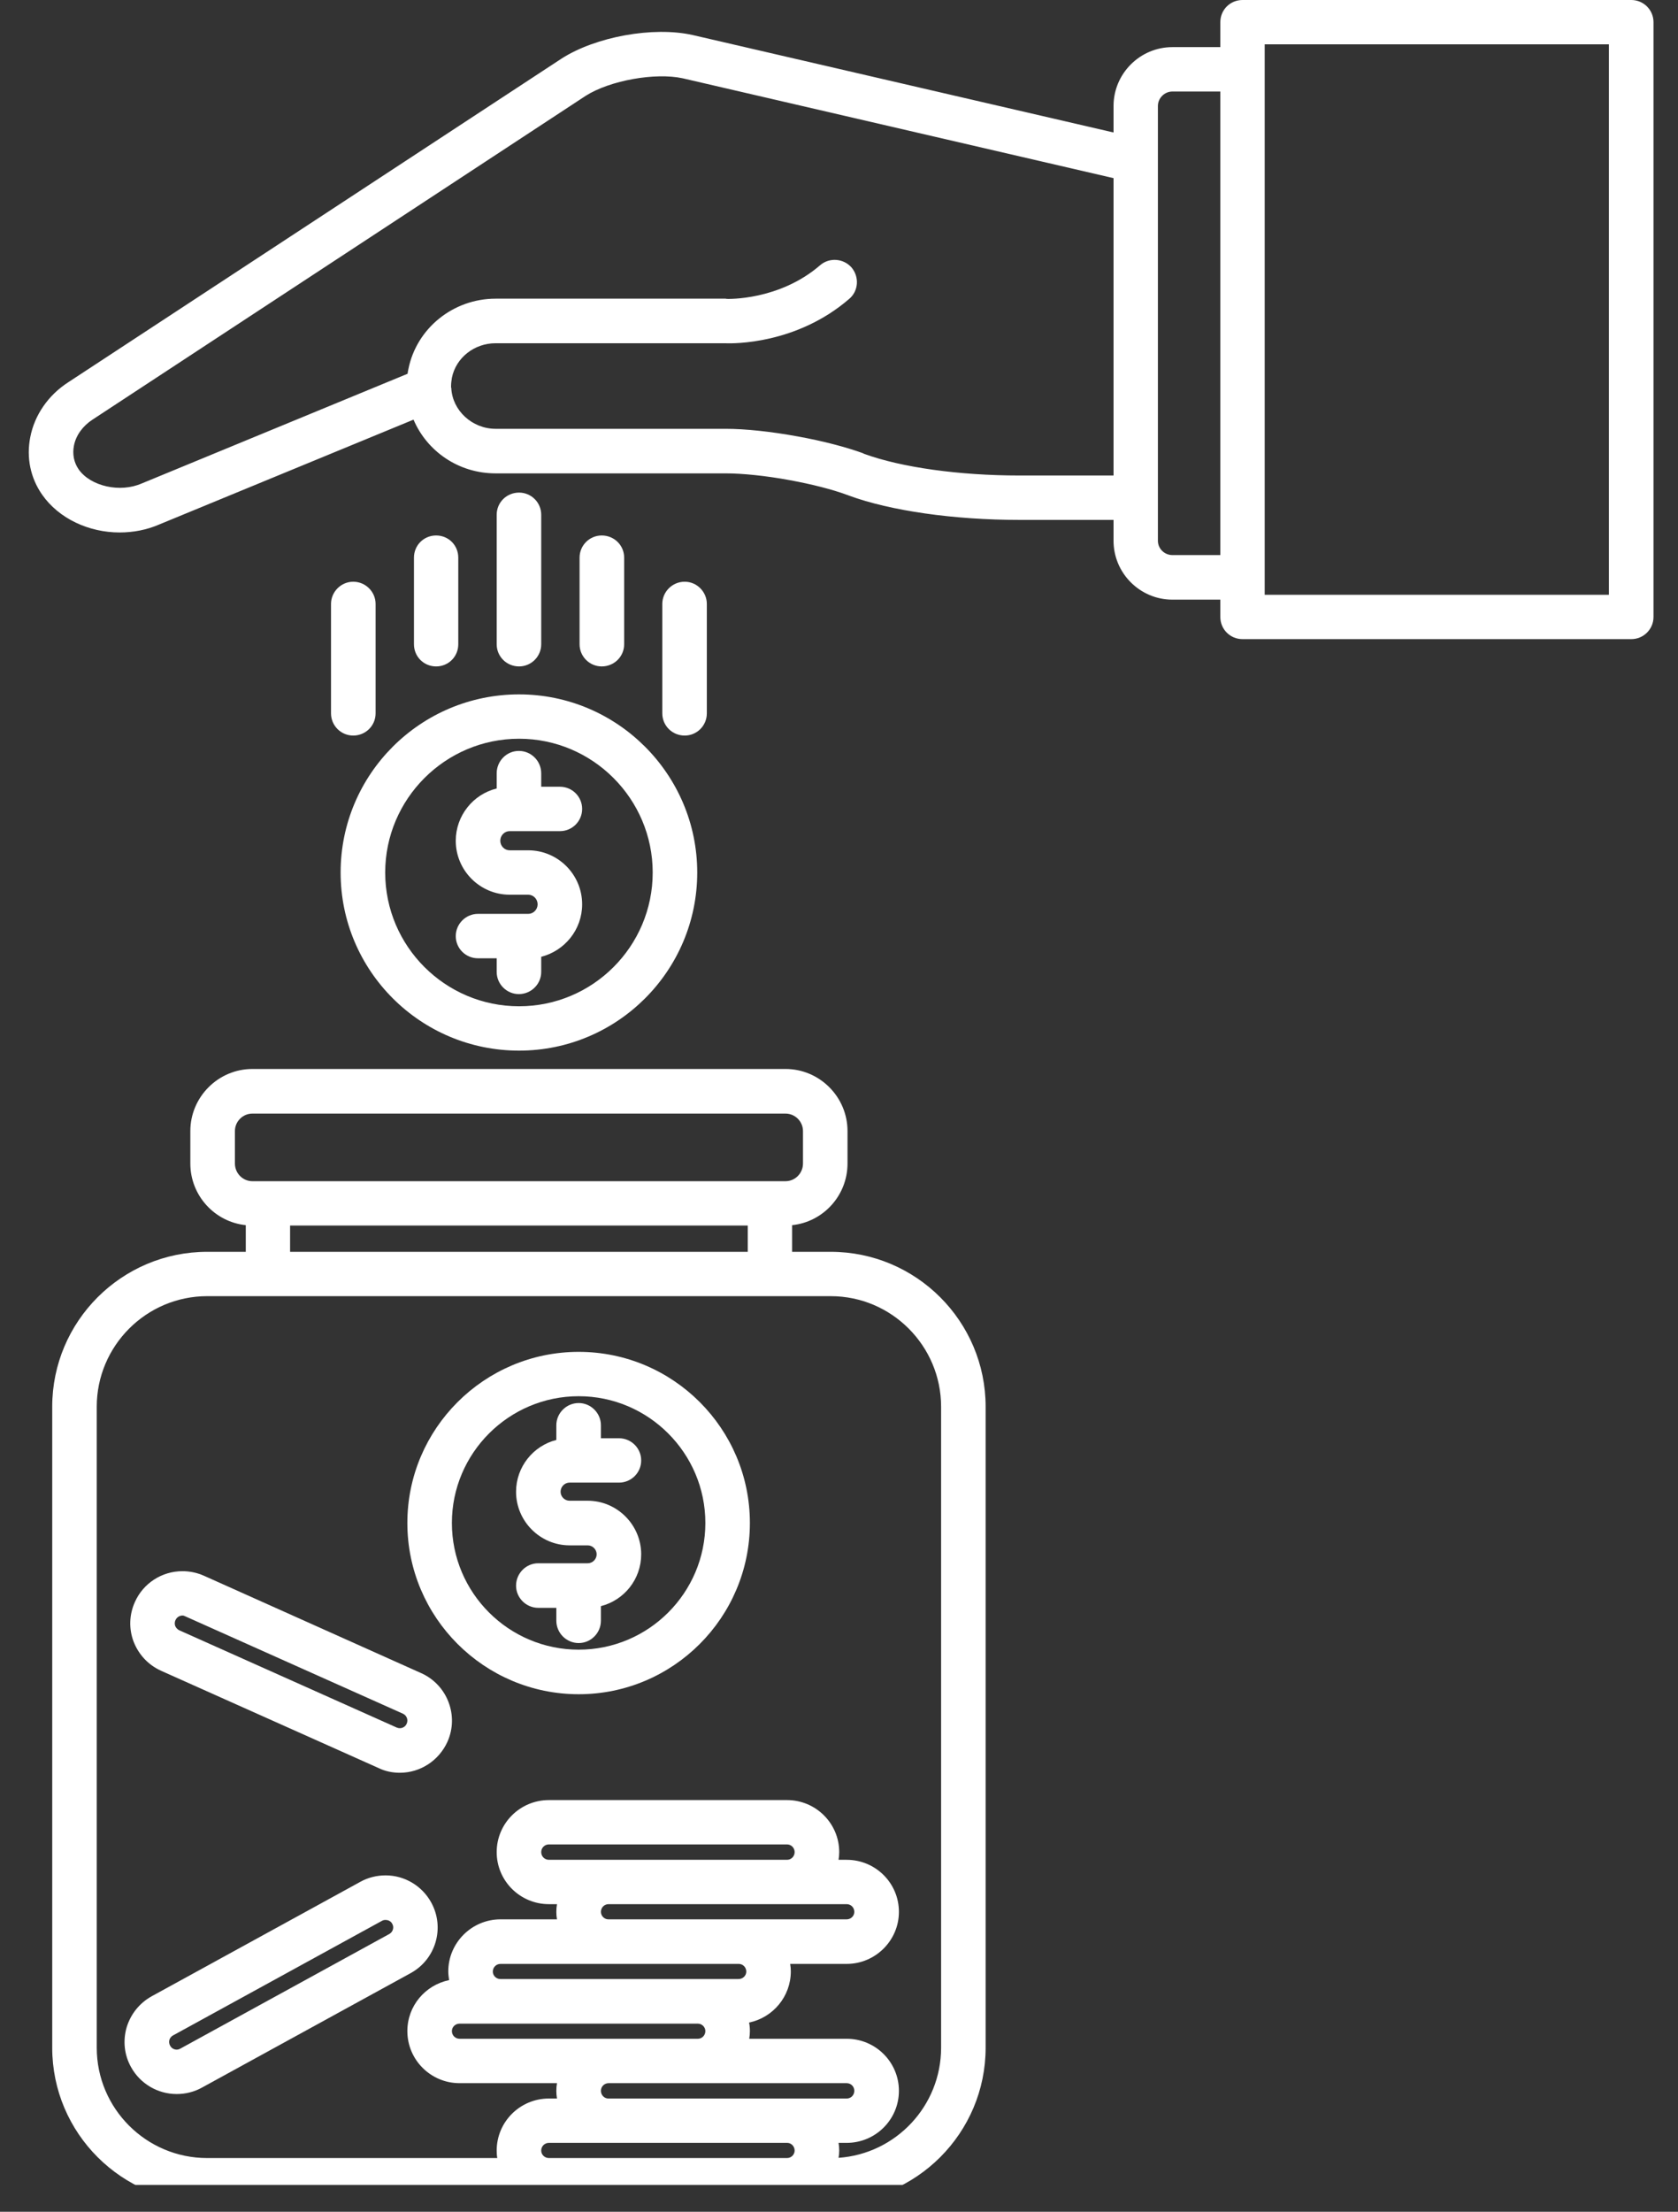
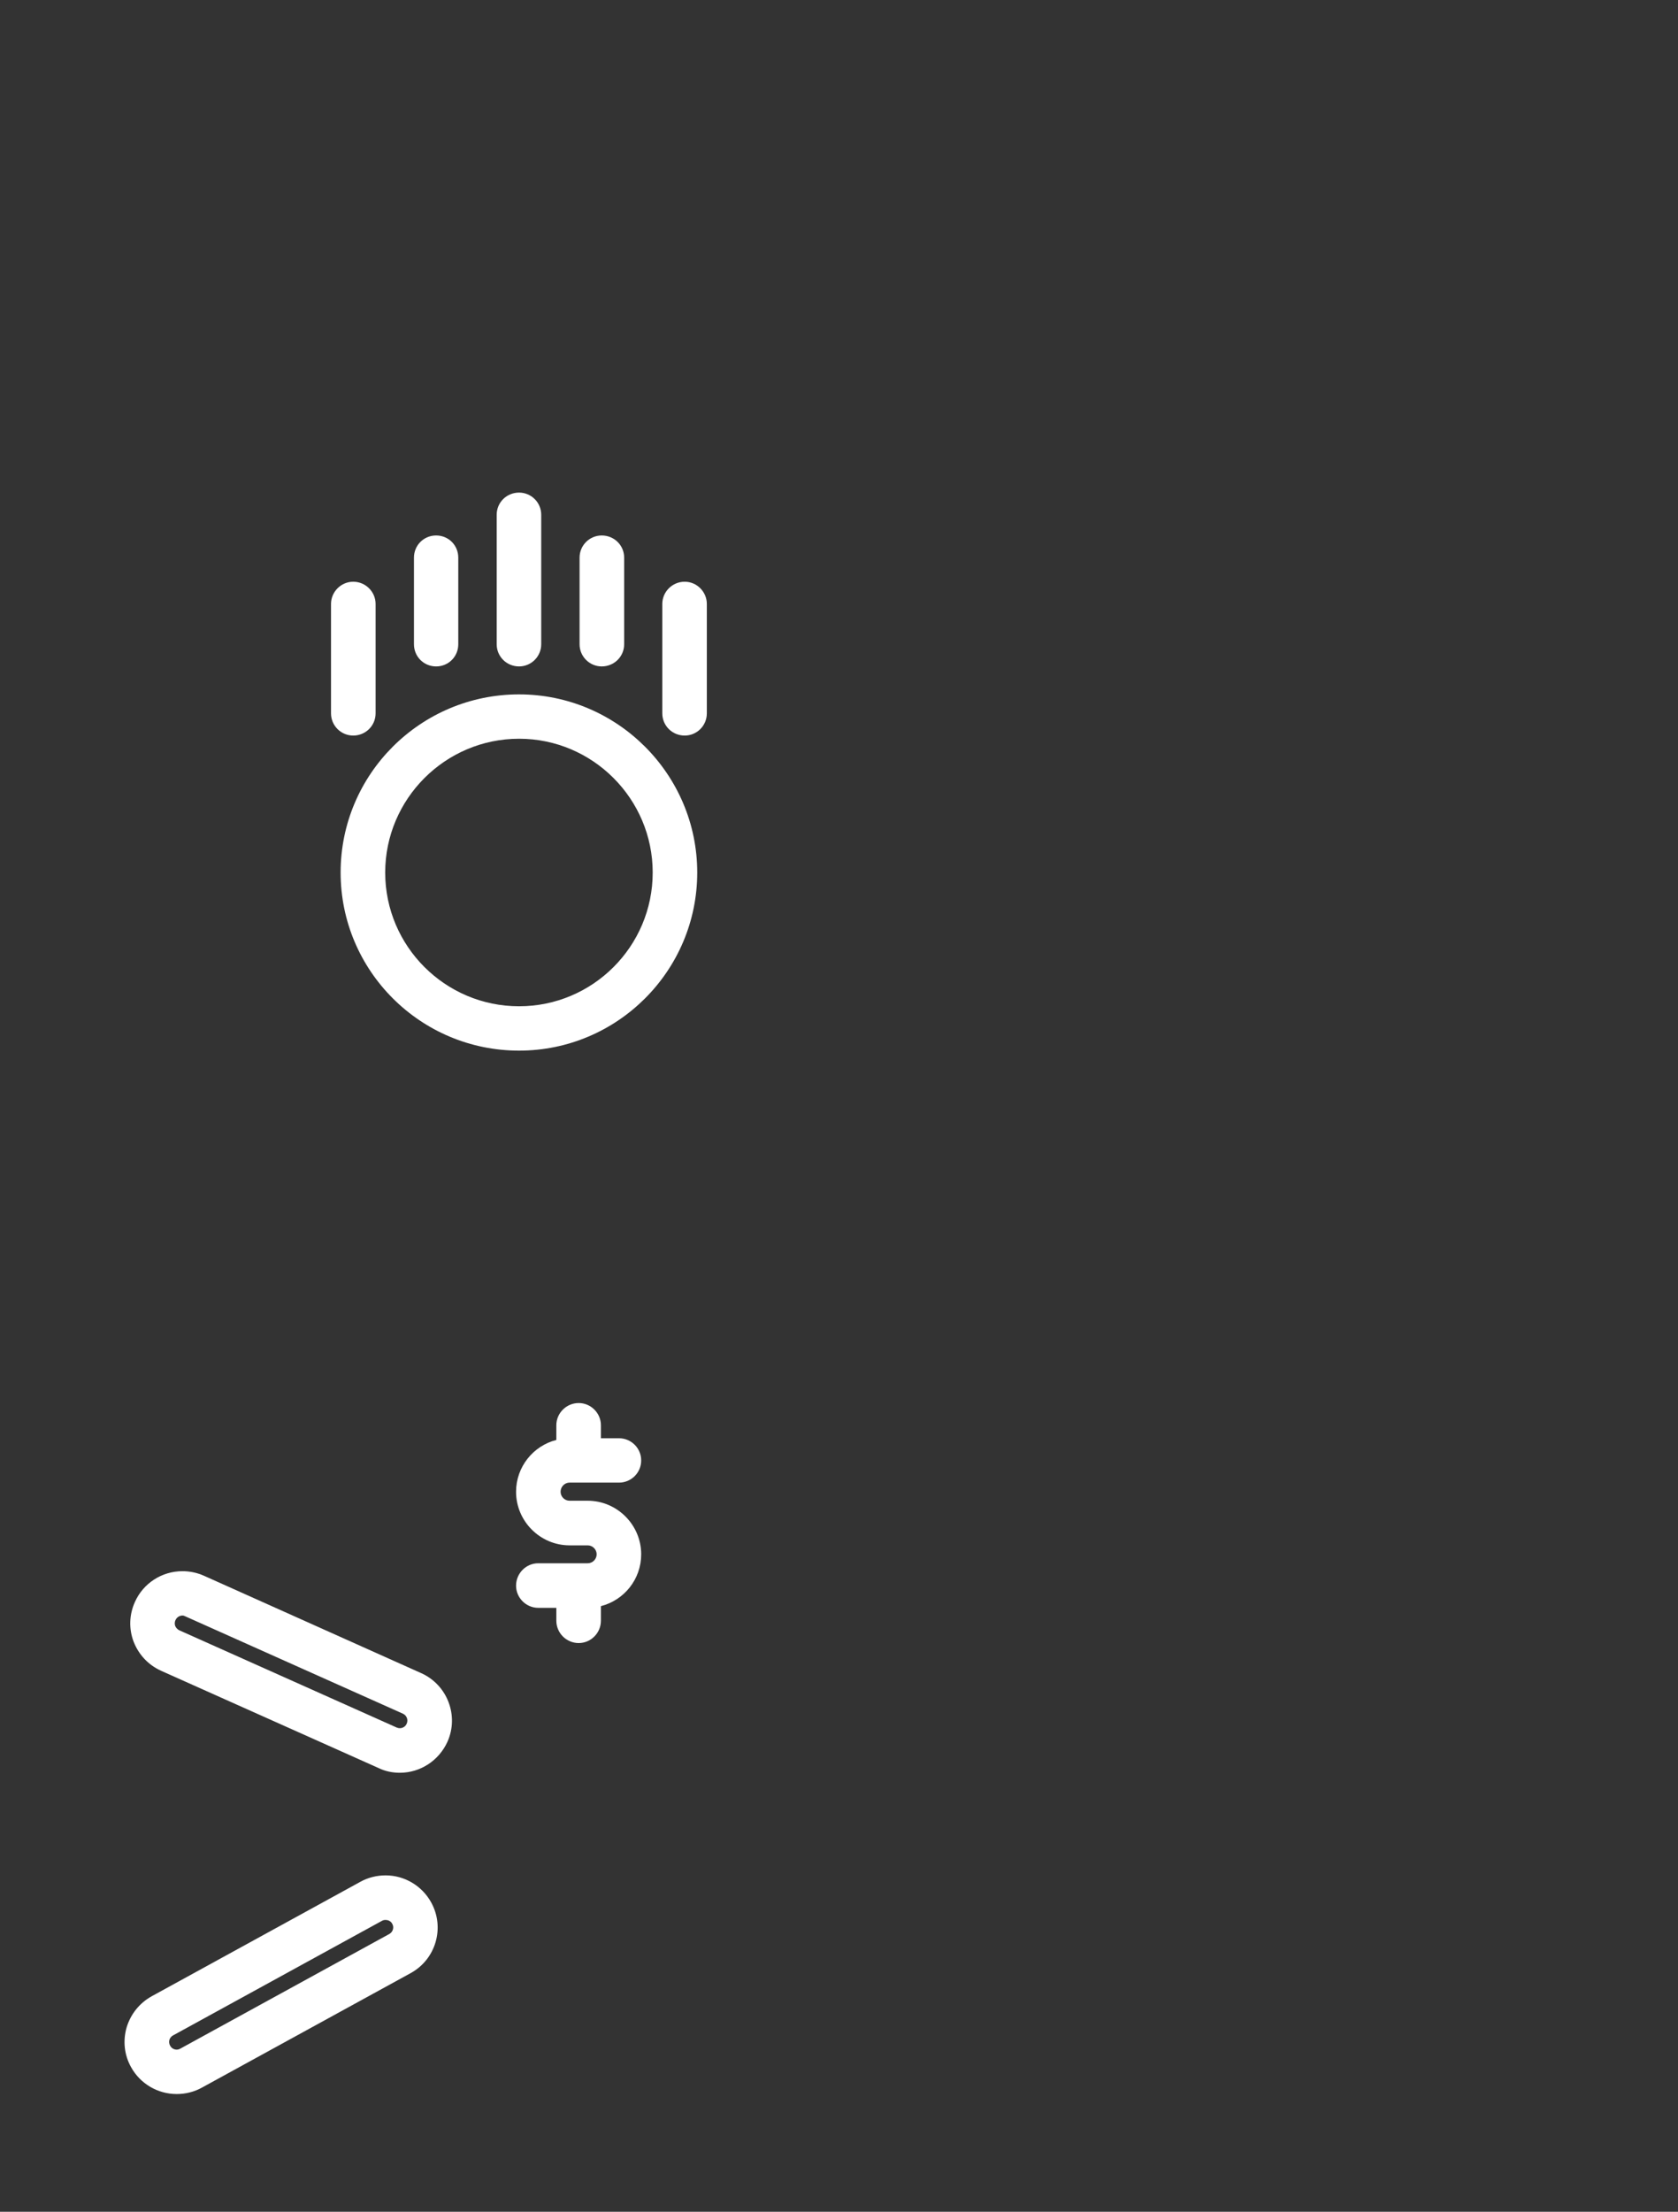
<svg xmlns="http://www.w3.org/2000/svg" width="41" zoomAndPan="magnify" viewBox="0 0 30.75 40.5" height="54" preserveAspectRatio="xMidYMid meet" version="1.0">
  <rect x="0" y="0" width="30.75" height="40.5" fill="#333333" stroke="none" />
  <defs>
    <clipPath id="f2074f9ee2">
-       <path d="M 0.453 0 L 30.328 0 L 30.328 12 L 0.453 12 Z M 0.453 0 " clip-rule="nonzero" />
-     </clipPath>
+       </clipPath>
    <clipPath id="a71e917751">
      <path d="M 0.453 19 L 19 19 L 19 40.008 L 0.453 40.008 Z M 0.453 19 " clip-rule="nonzero" />
    </clipPath>
  </defs>
  <g clip-path="url(#f2074f9ee2)">
    <path fill="#ffffff" d="M 29.895 0 L 22.77 0 C 22.543 0 22.363 0.18 22.363 0.406 L 22.363 0.863 L 21.484 0.863 C 20.891 0.863 20.406 1.348 20.406 1.941 L 20.406 2.426 L 12.691 0.641 C 11.969 0.48 10.914 0.672 10.289 1.074 L 1.25 7 C 0.887 7.234 0.633 7.598 0.555 8.004 C 0.48 8.379 0.559 8.754 0.773 9.059 C 1.082 9.5 1.633 9.75 2.191 9.75 C 2.441 9.75 2.691 9.703 2.922 9.602 L 7.578 7.684 C 7.824 8.262 8.402 8.668 9.082 8.668 L 13.297 8.668 C 13.605 8.668 14.035 8.711 14.477 8.793 C 14.879 8.867 15.25 8.961 15.523 9.062 L 15.547 9.07 C 15.551 9.074 15.555 9.074 15.555 9.074 C 16.32 9.355 17.484 9.52 18.68 9.52 L 20.406 9.52 L 20.406 9.902 C 20.406 10.496 20.891 10.98 21.484 10.98 L 22.363 10.98 L 22.363 11.297 C 22.363 11.523 22.543 11.703 22.77 11.703 L 29.895 11.703 C 30.117 11.703 30.301 11.523 30.301 11.297 L 30.301 0.406 C 30.301 0.18 30.117 0 29.895 0 Z M 20.406 8.707 L 18.68 8.707 C 17.578 8.707 16.52 8.559 15.84 8.312 L 15.816 8.301 C 15.816 8.301 15.812 8.301 15.809 8.297 C 15.496 8.184 15.074 8.074 14.621 7.992 C 14.129 7.902 13.66 7.852 13.297 7.852 L 9.082 7.852 C 8.652 7.852 8.289 7.516 8.27 7.105 C 8.27 7.102 8.27 7.098 8.266 7.098 C 8.266 7.086 8.266 7.078 8.266 7.066 C 8.266 7.02 8.273 6.969 8.281 6.918 C 8.355 6.551 8.691 6.285 9.082 6.285 L 13.289 6.285 C 13.438 6.293 14.598 6.305 15.562 5.473 C 15.734 5.328 15.75 5.07 15.605 4.898 C 15.457 4.73 15.199 4.711 15.031 4.855 C 14.277 5.508 13.328 5.473 13.32 5.473 C 13.312 5.473 13.305 5.469 13.297 5.469 L 9.082 5.469 C 8.305 5.469 7.633 6.012 7.484 6.758 C 7.477 6.785 7.473 6.816 7.469 6.844 L 2.609 8.848 C 2.605 8.852 2.602 8.852 2.598 8.852 C 2.203 9.027 1.66 8.906 1.441 8.594 C 1.355 8.469 1.324 8.316 1.355 8.16 C 1.391 7.973 1.516 7.801 1.695 7.684 L 10.734 1.754 C 11.176 1.473 12.008 1.324 12.512 1.434 L 20.406 3.262 Z M 22.363 10.164 L 21.484 10.164 C 21.34 10.164 21.219 10.047 21.219 9.902 L 21.219 2.953 C 21.219 2.949 21.219 2.949 21.219 2.945 L 21.219 1.941 C 21.219 1.797 21.34 1.676 21.484 1.676 L 22.363 1.676 Z M 29.484 10.891 L 23.176 10.891 L 23.176 0.812 L 29.484 0.812 Z M 29.484 10.891 " fill-opacity="1" fill-rule="nonzero" />
  </g>
  <path fill="#ffffff" d="M 9.918 11.797 L 9.918 9.426 C 9.918 9.199 9.734 9.02 9.512 9.02 C 9.285 9.02 9.102 9.199 9.102 9.426 L 9.102 11.797 C 9.102 12.023 9.285 12.203 9.512 12.203 C 9.734 12.203 9.918 12.023 9.918 11.797 Z M 9.918 11.797 " fill-opacity="1" fill-rule="nonzero" />
  <path fill="#ffffff" d="M 8.398 11.797 L 8.398 10.211 C 8.398 9.984 8.219 9.805 7.992 9.805 C 7.766 9.805 7.586 9.984 7.586 10.211 L 7.586 11.797 C 7.586 12.023 7.766 12.203 7.992 12.203 C 8.219 12.203 8.398 12.023 8.398 11.797 Z M 8.398 11.797 " fill-opacity="1" fill-rule="nonzero" />
  <path fill="#ffffff" d="M 6.473 10.652 C 6.25 10.652 6.066 10.836 6.066 11.059 L 6.066 13.062 C 6.066 13.289 6.25 13.469 6.473 13.469 C 6.699 13.469 6.883 13.289 6.883 13.062 L 6.883 11.059 C 6.883 10.836 6.699 10.652 6.473 10.652 Z M 6.473 10.652 " fill-opacity="1" fill-rule="nonzero" />
  <path fill="#ffffff" d="M 12.953 13.062 L 12.953 11.059 C 12.953 10.836 12.77 10.652 12.547 10.652 C 12.32 10.652 12.137 10.836 12.137 11.059 L 12.137 13.062 C 12.137 13.289 12.32 13.469 12.547 13.469 C 12.77 13.469 12.953 13.289 12.953 13.062 Z M 12.953 13.062 " fill-opacity="1" fill-rule="nonzero" />
-   <path fill="#ffffff" d="M 11.027 12.203 C 11.254 12.203 11.438 12.023 11.438 11.797 L 11.438 10.211 C 11.438 9.984 11.254 9.805 11.027 9.805 C 10.805 9.805 10.621 9.984 10.621 10.211 L 10.621 11.797 C 10.621 12.023 10.805 12.203 11.027 12.203 Z M 11.027 12.203 " fill-opacity="1" fill-rule="nonzero" />
+   <path fill="#ffffff" d="M 11.027 12.203 C 11.254 12.203 11.438 12.023 11.438 11.797 L 11.438 10.211 C 11.438 9.984 11.254 9.805 11.027 9.805 C 10.805 9.805 10.621 9.984 10.621 10.211 L 10.621 11.797 C 10.621 12.023 10.805 12.203 11.027 12.203 Z " fill-opacity="1" fill-rule="nonzero" />
  <path fill="#ffffff" d="M 10.438 27.148 L 11.344 27.148 C 11.566 27.148 11.75 26.969 11.75 26.742 C 11.75 26.516 11.566 26.336 11.344 26.336 L 11.012 26.336 L 11.012 26.098 C 11.012 25.875 10.828 25.691 10.605 25.691 C 10.379 25.691 10.195 25.875 10.195 26.098 L 10.195 26.367 C 9.773 26.473 9.457 26.859 9.457 27.316 C 9.457 27.855 9.898 28.297 10.438 28.297 L 10.77 28.297 C 10.859 28.297 10.934 28.371 10.934 28.461 C 10.934 28.551 10.859 28.625 10.77 28.625 L 9.863 28.625 C 9.641 28.625 9.457 28.809 9.457 29.035 C 9.457 29.258 9.641 29.441 9.863 29.441 L 10.195 29.441 L 10.195 29.676 C 10.195 29.902 10.379 30.086 10.605 30.086 C 10.828 30.086 11.012 29.902 11.012 29.676 L 11.012 29.41 C 11.438 29.301 11.75 28.918 11.75 28.461 C 11.75 27.922 11.309 27.48 10.77 27.48 L 10.438 27.48 C 10.348 27.48 10.273 27.406 10.273 27.316 C 10.273 27.223 10.348 27.148 10.438 27.148 Z M 10.438 27.148 " fill-opacity="1" fill-rule="nonzero" />
-   <path fill="#ffffff" d="M 10.605 24.754 C 8.875 24.754 7.465 26.16 7.465 27.887 C 7.465 29.617 8.875 31.023 10.605 31.023 C 12.336 31.023 13.742 29.617 13.742 27.887 C 13.742 26.16 12.336 24.754 10.605 24.754 Z M 10.605 30.207 C 9.324 30.207 8.281 29.168 8.281 27.887 C 8.281 26.609 9.324 25.566 10.605 25.566 C 11.883 25.566 12.926 26.609 12.926 27.887 C 12.926 29.168 11.883 30.207 10.605 30.207 Z M 10.605 30.207 " fill-opacity="1" fill-rule="nonzero" />
-   <path fill="#ffffff" d="M 9.34 16.383 L 9.68 16.383 C 9.773 16.383 9.852 16.461 9.852 16.559 C 9.852 16.656 9.773 16.734 9.68 16.734 L 8.758 16.734 C 8.535 16.734 8.352 16.918 8.352 17.141 C 8.352 17.367 8.535 17.547 8.758 17.547 L 9.102 17.547 L 9.102 17.797 C 9.102 18.02 9.285 18.203 9.508 18.203 C 9.734 18.203 9.918 18.02 9.918 17.797 L 9.918 17.52 C 10.348 17.41 10.668 17.023 10.668 16.559 C 10.668 16.012 10.223 15.57 9.68 15.57 L 9.34 15.57 C 9.246 15.57 9.168 15.492 9.168 15.395 C 9.168 15.297 9.246 15.219 9.34 15.219 L 10.262 15.219 C 10.484 15.219 10.668 15.039 10.668 14.812 C 10.668 14.586 10.484 14.406 10.262 14.406 L 9.918 14.406 L 9.918 14.16 C 9.918 13.934 9.734 13.75 9.508 13.75 C 9.285 13.75 9.102 13.934 9.102 14.16 L 9.102 14.438 C 8.672 14.543 8.352 14.934 8.352 15.395 C 8.352 15.941 8.797 16.383 9.34 16.383 Z M 9.34 16.383 " fill-opacity="1" fill-rule="nonzero" />
  <path fill="#ffffff" d="M 6.242 15.977 C 6.242 17.777 7.707 19.238 9.512 19.238 C 11.312 19.238 12.777 17.777 12.777 15.977 C 12.777 14.18 11.312 12.715 9.512 12.715 C 7.707 12.715 6.242 14.176 6.242 15.977 Z M 9.512 13.527 C 10.863 13.527 11.961 14.629 11.961 15.977 C 11.961 17.328 10.863 18.426 9.512 18.426 C 8.16 18.426 7.059 17.328 7.059 15.977 C 7.059 14.629 8.16 13.527 9.512 13.527 Z M 9.512 13.527 " fill-opacity="1" fill-rule="nonzero" />
  <g clip-path="url(#a71e917751)">
-     <path fill="#ffffff" d="M 15.223 22.922 L 14.516 22.922 L 14.516 22.434 C 15.086 22.375 15.531 21.891 15.531 21.305 L 15.531 20.711 C 15.531 20.086 15.02 19.574 14.395 19.574 L 4.625 19.574 C 4 19.574 3.488 20.086 3.488 20.711 L 3.488 21.305 C 3.488 21.891 3.934 22.375 4.504 22.434 L 4.504 22.922 L 3.797 22.922 C 2.23 22.922 0.957 24.195 0.957 25.758 L 0.957 37.496 C 0.957 39.059 2.23 40.332 3.797 40.332 L 15.223 40.332 C 16.789 40.332 18.062 39.059 18.062 37.496 L 18.062 25.758 C 18.062 24.195 16.789 22.922 15.223 22.922 Z M 4.305 21.305 L 4.305 20.711 C 4.305 20.535 4.449 20.391 4.625 20.391 L 14.395 20.391 C 14.57 20.391 14.715 20.535 14.715 20.711 L 14.715 21.305 C 14.715 21.484 14.57 21.629 14.395 21.629 L 4.625 21.629 C 4.449 21.629 4.305 21.484 4.305 21.305 Z M 13.703 22.441 L 13.703 22.922 L 5.316 22.922 L 5.316 22.441 Z M 14.422 39.516 L 10.059 39.516 C 9.98 39.516 9.918 39.453 9.918 39.379 C 9.918 39.301 9.98 39.238 10.059 39.238 L 11.148 39.238 C 11.148 39.238 11.152 39.238 11.152 39.238 L 14.426 39.238 C 14.5 39.238 14.562 39.301 14.562 39.379 C 14.562 39.453 14.5 39.516 14.422 39.516 Z M 14.426 38.426 C 14.426 38.426 14.422 38.426 14.422 38.426 L 11.148 38.426 C 11.074 38.426 11.012 38.363 11.012 38.285 C 11.012 38.207 11.074 38.148 11.148 38.145 L 15.516 38.145 C 15.594 38.145 15.656 38.207 15.656 38.285 C 15.656 38.363 15.594 38.426 15.516 38.426 Z M 11.152 34.867 L 15.516 34.867 C 15.594 34.867 15.656 34.93 15.656 35.008 C 15.656 35.082 15.594 35.145 15.516 35.145 L 13.543 35.145 C 13.539 35.145 13.539 35.145 13.535 35.145 L 11.148 35.145 C 11.074 35.145 11.012 35.082 11.012 35.008 C 11.012 34.93 11.074 34.867 11.152 34.867 Z M 10.059 34.055 C 9.98 34.055 9.918 33.992 9.918 33.914 C 9.918 33.836 9.98 33.773 10.059 33.773 L 14.422 33.773 C 14.5 33.773 14.562 33.836 14.562 33.914 C 14.562 33.992 14.5 34.055 14.422 34.055 Z M 11.145 35.961 C 11.148 35.961 11.148 35.961 11.152 35.961 L 13.539 35.961 C 13.613 35.961 13.676 36.023 13.676 36.102 C 13.676 36.176 13.613 36.238 13.535 36.238 L 9.168 36.238 C 9.094 36.238 9.031 36.176 9.031 36.102 C 9.031 36.023 9.094 35.961 9.172 35.961 Z M 9.168 37.055 C 9.168 37.055 9.172 37.055 9.172 37.055 L 12.789 37.055 C 12.863 37.055 12.926 37.117 12.926 37.191 C 12.926 37.27 12.863 37.332 12.789 37.332 L 11.152 37.332 C 11.152 37.332 11.148 37.332 11.148 37.332 L 8.422 37.332 C 8.344 37.332 8.281 37.27 8.281 37.191 C 8.281 37.117 8.344 37.055 8.422 37.055 Z M 17.246 37.496 C 17.246 38.562 16.418 39.438 15.367 39.512 C 15.375 39.469 15.379 39.422 15.379 39.379 C 15.379 39.332 15.375 39.285 15.367 39.238 L 15.516 39.238 C 16.043 39.238 16.473 38.812 16.473 38.285 C 16.473 37.758 16.043 37.332 15.516 37.332 L 13.73 37.332 C 13.738 37.285 13.742 37.238 13.742 37.191 C 13.742 37.137 13.738 37.086 13.727 37.035 C 14.164 36.945 14.492 36.559 14.492 36.098 C 14.492 36.051 14.488 36.008 14.48 35.961 L 15.516 35.961 C 16.043 35.961 16.473 35.531 16.473 35.008 C 16.473 34.48 16.043 34.055 15.516 34.055 L 15.367 34.055 C 15.375 34.008 15.379 33.961 15.379 33.914 C 15.379 33.387 14.949 32.961 14.422 32.961 L 10.059 32.961 C 9.531 32.961 9.102 33.387 9.102 33.914 C 9.102 34.441 9.531 34.867 10.059 34.867 L 10.207 34.867 C 10.199 34.914 10.195 34.961 10.195 35.008 C 10.195 35.055 10.199 35.102 10.207 35.145 L 9.172 35.145 C 8.645 35.145 8.215 35.574 8.215 36.098 C 8.215 36.152 8.223 36.207 8.23 36.258 C 7.793 36.348 7.465 36.73 7.465 37.191 C 7.465 37.719 7.895 38.145 8.422 38.145 L 10.207 38.145 C 10.199 38.191 10.195 38.238 10.195 38.285 C 10.195 38.332 10.199 38.379 10.207 38.426 L 10.059 38.426 C 9.531 38.426 9.102 38.852 9.102 39.379 C 9.102 39.426 9.105 39.473 9.113 39.516 L 3.797 39.516 C 2.68 39.516 1.773 38.609 1.773 37.496 L 1.773 25.758 C 1.773 24.645 2.68 23.734 3.797 23.734 L 15.223 23.734 C 16.34 23.734 17.246 24.645 17.246 25.758 Z M 17.246 37.496 " fill-opacity="1" fill-rule="nonzero" />
-   </g>
+     </g>
  <path fill="#ffffff" d="M 7.719 30.637 L 3.734 28.852 C 3.609 28.797 3.477 28.77 3.344 28.77 C 2.965 28.77 2.625 28.992 2.473 29.332 C 2.367 29.566 2.359 29.824 2.449 30.062 C 2.543 30.301 2.719 30.488 2.953 30.594 L 6.938 32.375 C 7.059 32.434 7.191 32.461 7.328 32.461 C 7.703 32.461 8.043 32.238 8.199 31.895 C 8.414 31.418 8.199 30.852 7.719 30.637 Z M 7.453 31.562 C 7.426 31.625 7.367 31.645 7.328 31.645 C 7.309 31.645 7.289 31.641 7.27 31.633 L 3.285 29.852 C 3.238 29.828 3.219 29.793 3.211 29.773 C 3.203 29.754 3.195 29.711 3.215 29.668 C 3.242 29.605 3.301 29.582 3.344 29.582 C 3.363 29.582 3.383 29.59 3.398 29.598 L 7.383 31.379 C 7.453 31.41 7.484 31.492 7.453 31.562 Z M 7.453 31.562 " fill-opacity="1" fill-rule="nonzero" />
  <path fill="#ffffff" d="M 7.066 34.34 C 6.906 34.34 6.746 34.379 6.605 34.457 L 2.777 36.555 C 2.555 36.68 2.395 36.879 2.32 37.125 C 2.25 37.371 2.277 37.629 2.402 37.852 C 2.57 38.156 2.891 38.344 3.238 38.344 C 3.398 38.344 3.559 38.305 3.699 38.227 L 7.527 36.129 C 7.988 35.875 8.156 35.297 7.902 34.836 C 7.734 34.531 7.414 34.34 7.066 34.34 Z M 7.133 35.414 L 3.305 37.512 C 3.285 37.523 3.262 37.531 3.238 37.531 C 3.199 37.531 3.145 37.512 3.117 37.457 C 3.094 37.414 3.098 37.375 3.105 37.352 C 3.109 37.332 3.129 37.293 3.172 37.27 L 7 35.172 C 7.02 35.16 7.043 35.156 7.066 35.156 C 7.105 35.156 7.16 35.172 7.188 35.227 C 7.227 35.293 7.199 35.379 7.133 35.414 Z M 7.133 35.414 " fill-opacity="1" fill-rule="nonzero" />
</svg>